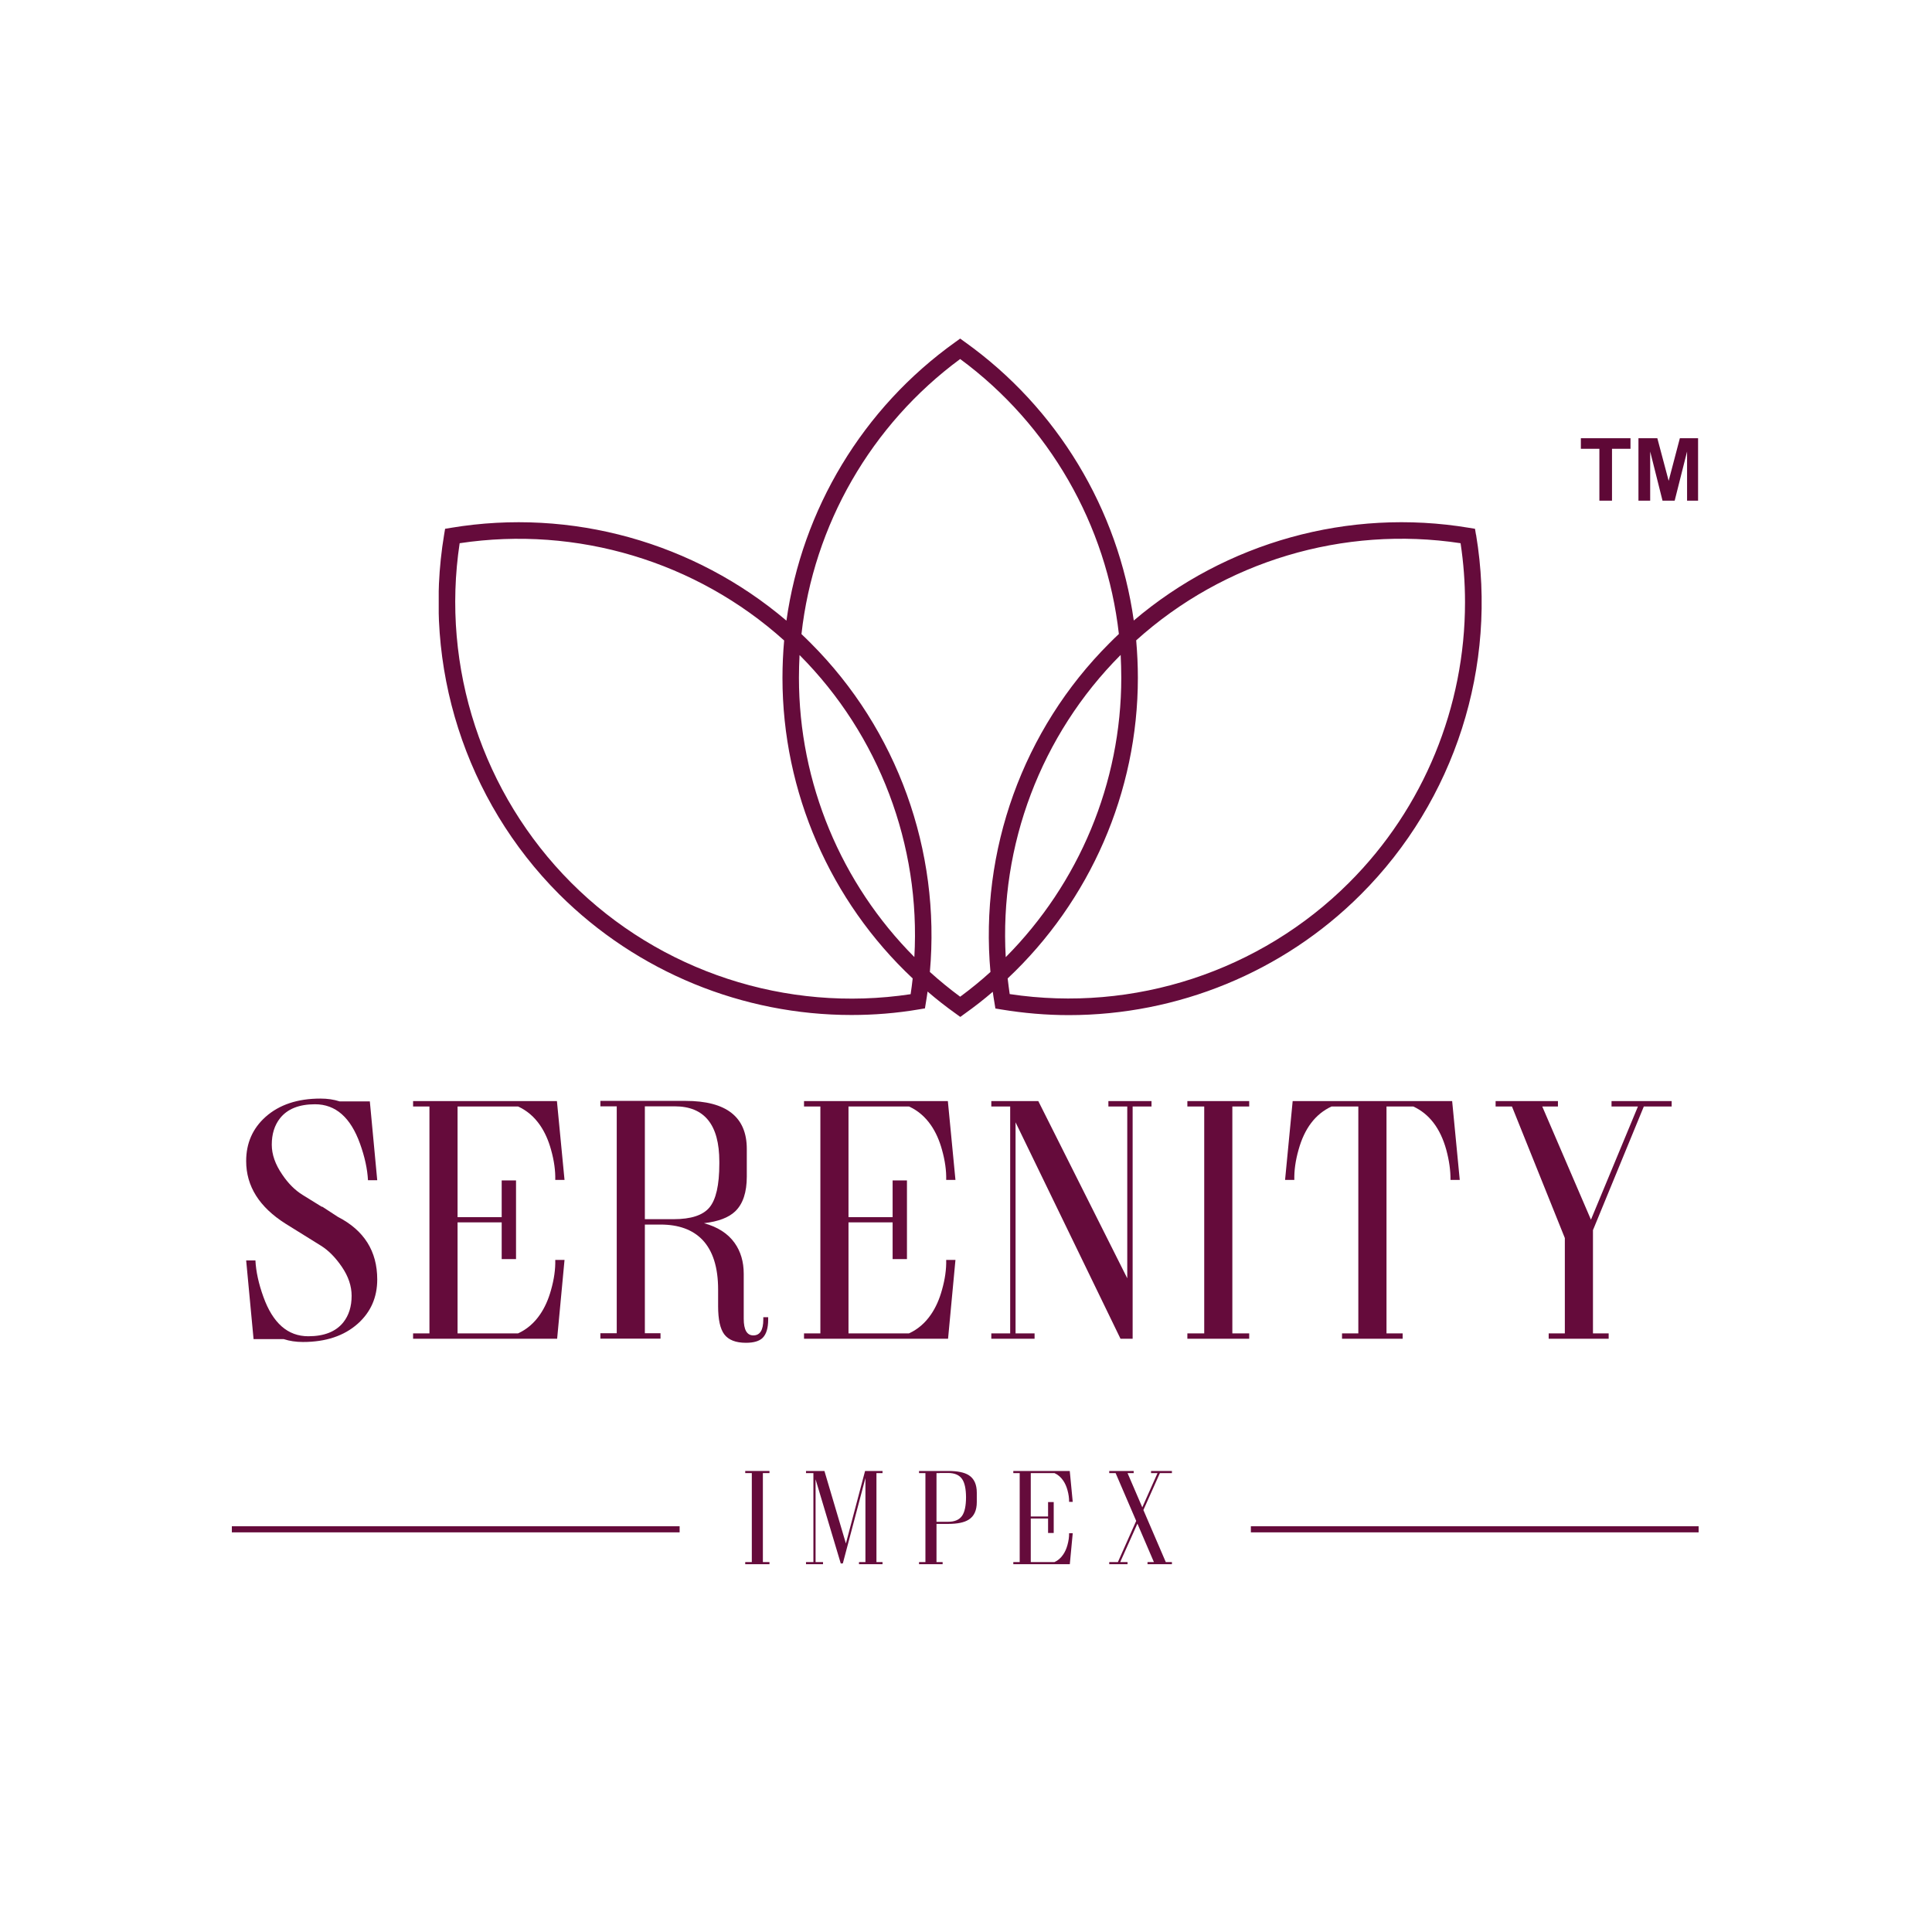
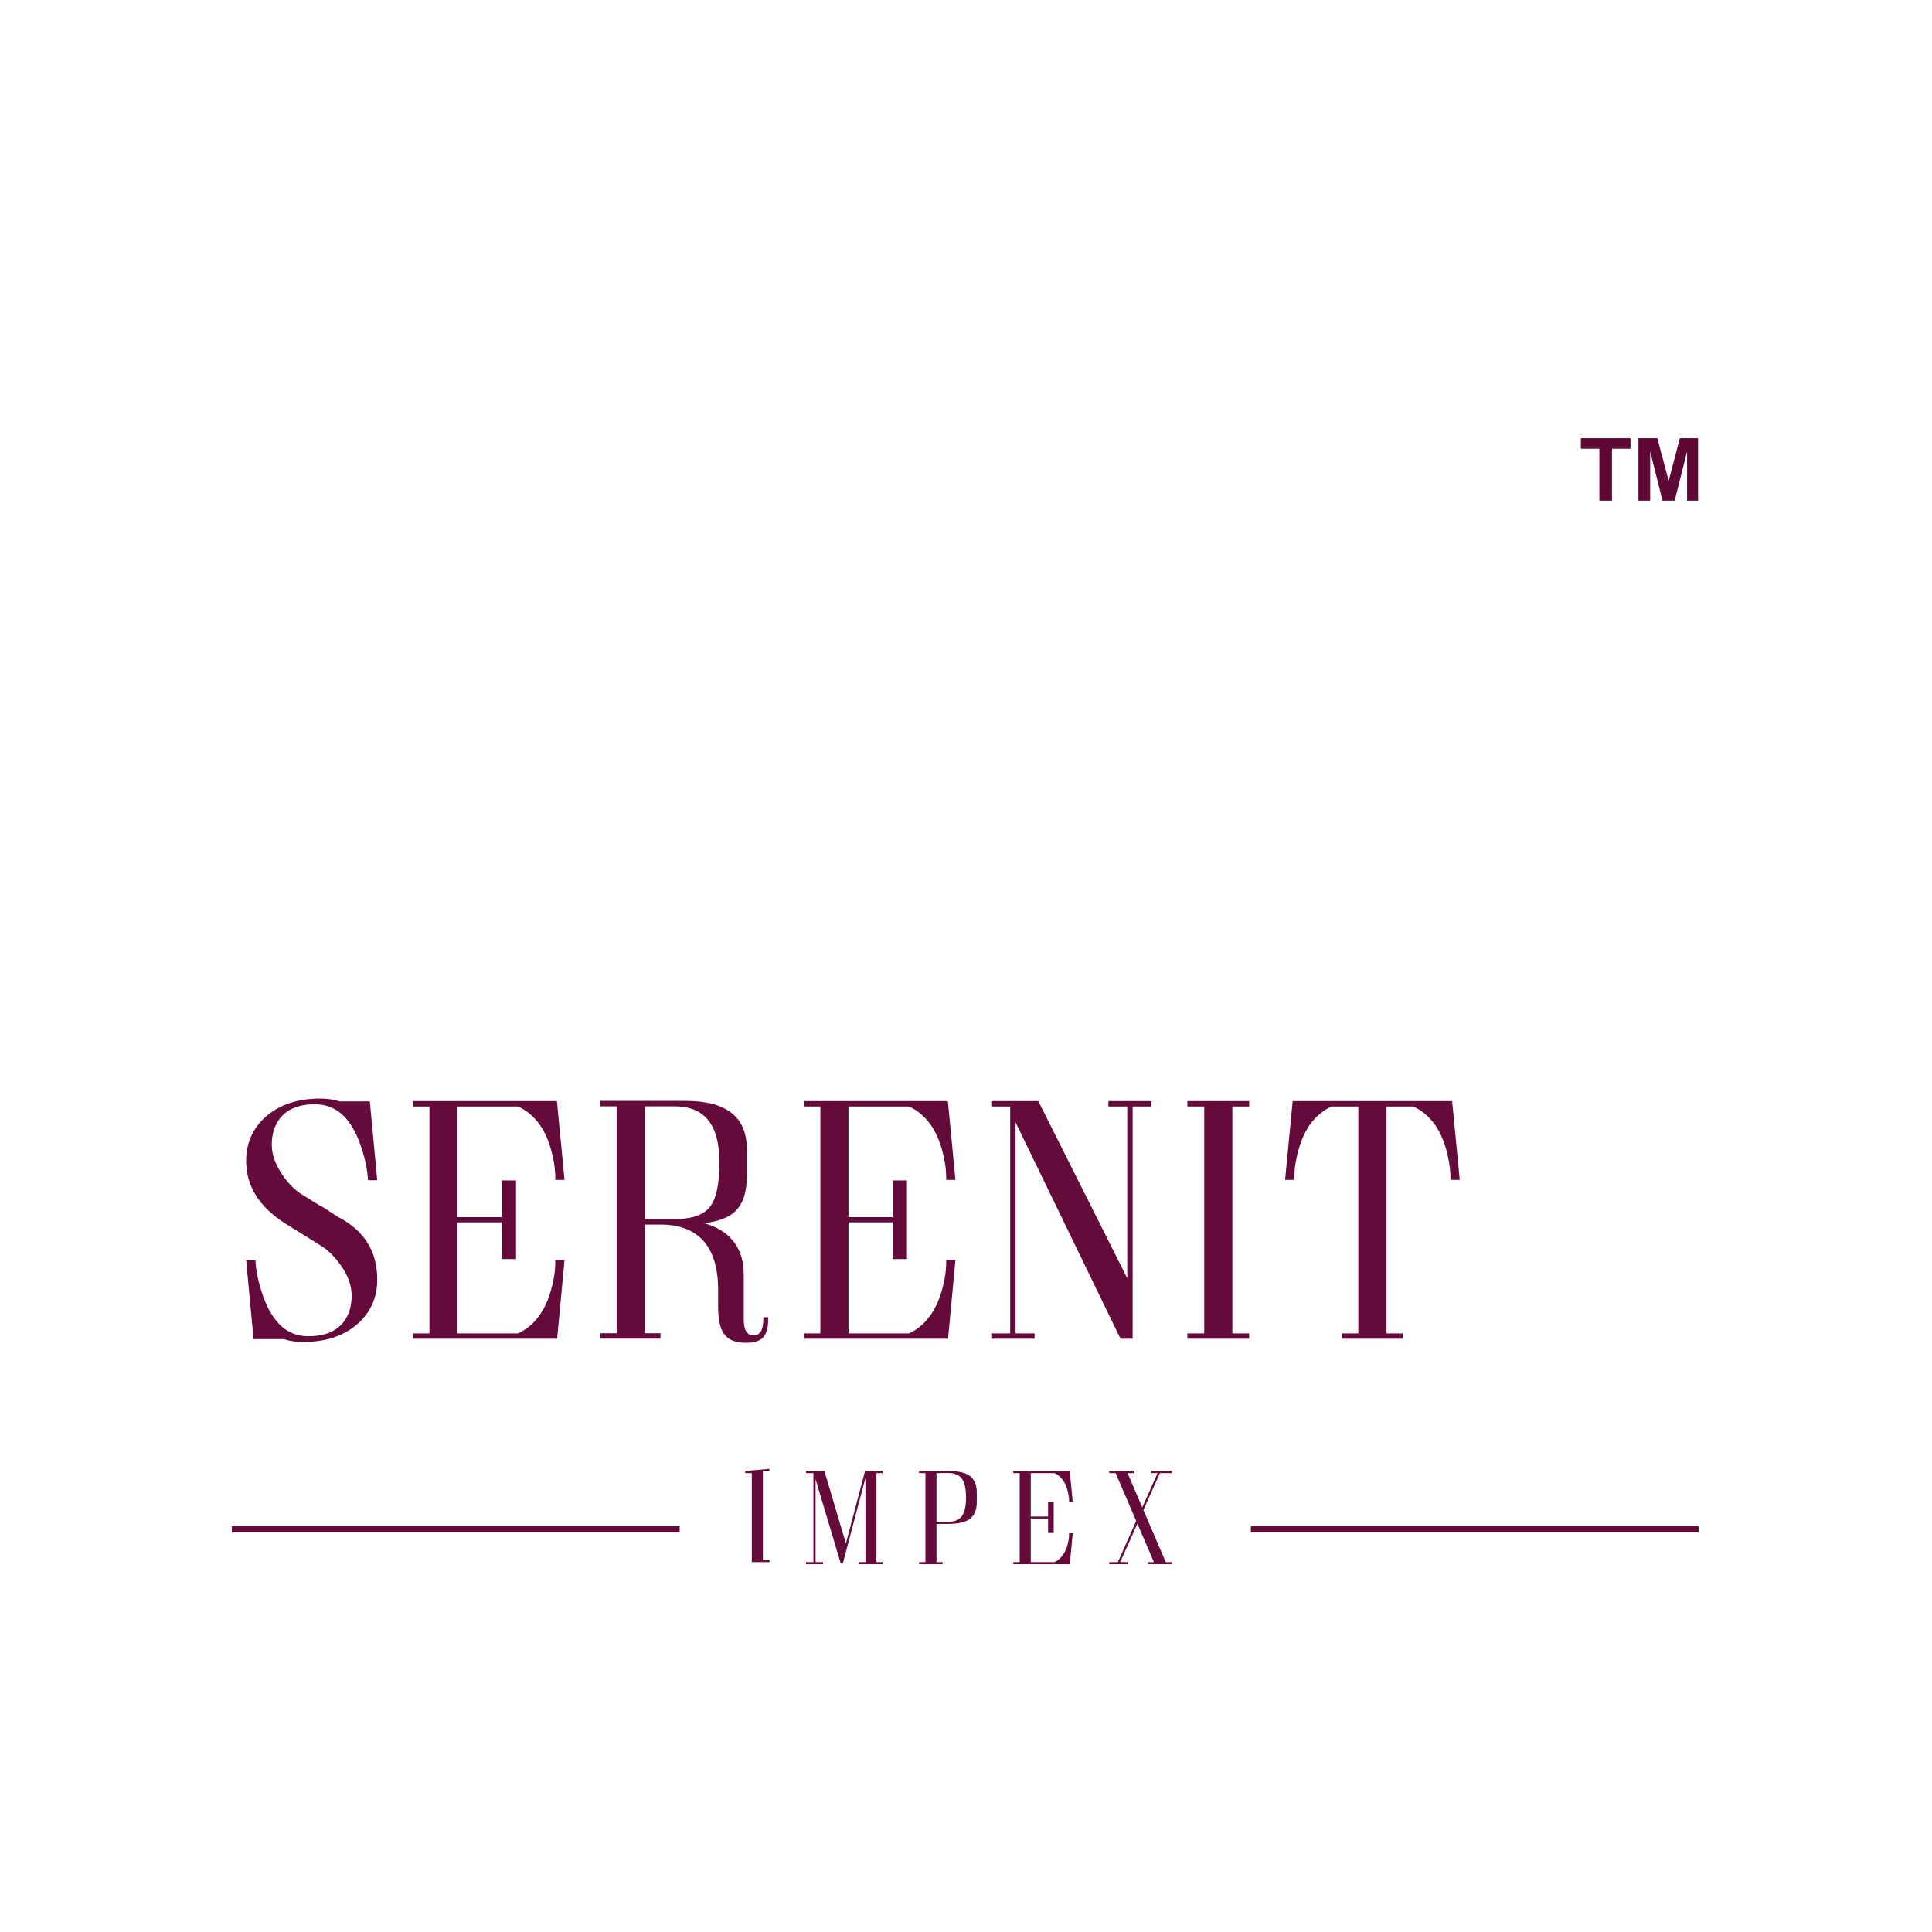
<svg xmlns="http://www.w3.org/2000/svg" data-bbox="72.004 105.148 455.566 380.629" height="800" viewBox="0 0 600 600" width="800" data-type="color">
  <g>
    <defs>
      <clipPath id="eefb6232-1a26-4e03-8237-5aa0f2ada0cc">
        <path d="M.004 368.984h139.059v1.903H.002Zm0 0" />
      </clipPath>
      <clipPath id="7e1dad9b-dba4-4a6e-bffd-fc7120784732">
        <path d="M.004.984h139.059v1.903H.002Zm0 0" />
      </clipPath>
      <clipPath id="548102b1-7895-4caf-8bfa-ca874fdfebaf">
        <path d="M140 0v3H0V0z" />
      </clipPath>
      <clipPath id="51e70631-9a8d-4f7a-a532-0a9ed70012a8">
        <path d="M64 .148h324.504v210.684H64Zm0 0" />
      </clipPath>
      <clipPath id="d3491c0c-7a5b-4c40-aa69-8156b390221e">
        <path d="M346.98 169.105c-27.558 27.555-66.835 40.438-105.41 34.614-.222-1.606-.445-3.211-.632-4.856 25.578-24.047 40.437-57.875 40.437-93.383 0-3.882-.187-7.765-.523-11.613 27.222-24.531 64.336-35.695 100.742-30.168a122 122 0 0 1 1.379 18.371c0 32.371-12.77 63.848-35.993 87.035m-70.945-70.683c.113 2.355.188 4.707.188 7.058 0 32.707-13.145 63.887-35.883 86.774-1.98-34.723 10.902-69 35.66-93.832m-40.402 98.426c-2.989 2.726-6.125 5.265-9.41 7.691a125 125 0 0 1-9.407-7.691c3.36-37.637-10.082-75.2-37.004-102.121a108 108 0 0 0-2.875-2.801c3.77-33.867 21.582-65.008 49.286-85.43 27.707 20.422 45.48 51.563 49.289 85.395-.973.933-1.942 1.828-2.914 2.836-26.922 26.882-40.364 64.484-36.965 102.16m-24.793 6.867c-38.57 5.828-77.852-7.02-105.407-34.61C77.844 141.552 64.922 102.23 70.75 63.7c36.441-5.488 73.52 5.676 100.773 30.207a133 133 0 0 0-.52 11.614c0 35.507 14.86 69.335 40.438 93.343-.187 1.606-.375 3.25-.636 4.89M176.34 98.462c24.719 24.828 37.601 59.07 35.62 93.758-22.737-22.852-35.843-54.031-35.843-86.739 0-2.351.074-4.703.188-7.02M386.37 61.013l-.297-1.793-1.832-.301c-37.336-6.234-75.535 4.48-104.137 28.789-4.855-34.5-23.671-65.941-52.421-86.477L226.188.148l-1.493 1.082c-28.789 20.536-47.605 52.012-52.46 86.516-28.602-24.308-66.798-35.062-104.176-28.828l-1.829.3-.3 1.794c-6.793 40.773 6.574 82.515 35.734 111.715 24.27 24.195 57.055 37.488 90.77 37.488 6.984 0 14.039-.559 21.023-1.754l1.793-.3.297-1.829c.187-1.121.375-2.277.523-3.398a117 117 0 0 0 8.664 6.796l1.493 1.083 1.492-1.083a116 116 0 0 0 8.59-6.722c.148 1.12.336 2.242.523 3.363l.297 1.828 1.793.297c7.02 1.16 14.039 1.758 21.02 1.758 33.718 0 66.538-13.293 90.695-37.488 29.199-29.164 42.566-70.946 35.773-111.68" />
      </clipPath>
      <clipPath id="40419225-7919-418c-be73-cede58cc5e3a">
        <path d="M.078.148h324.426v210.684H.078Zm0 0" />
      </clipPath>
      <clipPath id="6fc0d691-99d0-44bc-bae6-e9e7532656fc">
        <path d="M282.98 169.105c-27.558 27.555-66.835 40.438-105.41 34.614-.222-1.606-.445-3.211-.632-4.856 25.578-24.047 40.437-57.875 40.437-93.383 0-3.882-.187-7.765-.523-11.613 27.222-24.531 64.335-35.695 100.742-30.168a122 122 0 0 1 1.379 18.371c0 32.371-12.77 63.848-35.993 87.035m-70.945-70.683c.113 2.355.188 4.707.188 7.058 0 32.707-13.145 63.887-35.883 86.774-1.98-34.723 10.902-69 35.66-93.832m-40.402 98.426c-2.989 2.726-6.125 5.265-9.41 7.691a125 125 0 0 1-9.407-7.691c3.36-37.637-10.082-75.2-37.004-102.121a108 108 0 0 0-2.875-2.801c3.77-33.867 21.582-65.008 49.286-85.43 27.707 20.422 45.48 51.563 49.289 85.395-.973.933-1.942 1.828-2.915 2.836-26.921 26.882-40.363 64.484-36.964 102.16m-24.793 6.867c-38.57 5.828-77.852-7.02-105.407-34.61C13.844 141.552.922 102.23 6.75 63.7c36.441-5.488 73.52 5.676 100.773 30.207a133 133 0 0 0-.52 11.614c0 35.507 14.86 69.335 40.438 93.343-.187 1.606-.375 3.25-.636 4.89M112.34 98.462c24.719 24.828 37.601 59.07 35.62 93.758-22.737-22.852-35.843-54.031-35.843-86.739 0-2.351.074-4.703.188-7.02M322.37 61.013l-.297-1.793-1.832-.301c-37.336-6.234-75.535 4.48-104.137 28.789-4.855-34.5-23.671-65.941-52.421-86.477L162.188.148l-1.493 1.082c-28.789 20.536-47.605 52.012-52.46 86.516C79.632 63.438 41.437 52.684 4.058 58.918l-1.829.3-.3 1.794c-6.793 40.773 6.574 82.515 35.734 111.715 24.27 24.195 57.055 37.488 90.77 37.488 6.984 0 14.039-.559 21.023-1.754l1.793-.3.297-1.829c.187-1.121.375-2.277.523-3.398a117 117 0 0 0 8.664 6.796l1.493 1.083 1.492-1.083a116 116 0 0 0 8.59-6.722c.148 1.12.336 2.242.523 3.363l.297 1.828 1.793.297c7.02 1.16 14.039 1.758 21.02 1.758 33.718 0 66.538-13.293 90.695-37.488 29.199-29.164 42.566-70.946 35.773-111.68" />
      </clipPath>
      <clipPath id="e9865b38-2c70-43d3-9e43-2fd03376a198">
-         <path d="M325 0v211H0V0z" />
-       </clipPath>
+         </clipPath>
      <clipPath id="58ca9eb0-275b-48a1-94a9-757f322886db">
        <path d="M316.469 368.984h139.054v1.903H316.47Zm0 0" />
      </clipPath>
      <clipPath id="700d28a3-d6c2-49aa-aa2a-a6872a814a18">
        <path d="M.469.984h139.054v1.903H.47Zm0 0" />
      </clipPath>
      <clipPath id="42f58d3c-38ee-4acd-928e-8d339a986db6">
        <path d="M140 0v3H0V0z" />
      </clipPath>
      <clipPath id="af720180-2bfb-448e-b971-b8955b8affd7">
        <path d="M418.95 31.078H435v19.606h-16.05Zm0 0" />
      </clipPath>
      <clipPath id="c7fcbfd1-c038-4a92-89fd-4ae9e21cda1f">
        <path d="M436 31.078h19.352v19.606H436Zm0 0" />
      </clipPath>
      <clipPath id="a3e0916c-a8b8-4d2d-9a1c-7cb71d123959">
        <path d="M461 0v390H0V0z" />
      </clipPath>
    </defs>
    <g clip-path="url(#a3e0916c-a8b8-4d2d-9a1c-7cb71d123959)" transform="translate(72 105)">
      <g clip-path="url(#eefb6232-1a26-4e03-8237-5aa0f2ada0cc)">
        <g clip-path="url(#548102b1-7895-4caf-8bfa-ca874fdfebaf)" transform="translate(0 368)">
          <g clip-path="url(#7e1dad9b-dba4-4a6e-bffd-fc7120784732)">
            <path d="M.004.984h139.074v1.918H.004Zm0 0" fill="#650b3b" data-color="1" />
          </g>
        </g>
      </g>
      <g clip-path="url(#51e70631-9a8d-4f7a-a532-0a9ed70012a8)">
        <g clip-path="url(#d3491c0c-7a5b-4c40-aa69-8156b390221e)">
          <g clip-path="url(#e9865b38-2c70-43d3-9e43-2fd03376a198)" transform="translate(64)">
            <g clip-path="url(#40419225-7919-418c-be73-cede58cc5e3a)">
              <g clip-path="url(#6fc0d691-99d0-44bc-bae6-e9e7532656fc)">
                <path d="M.25.148h324.254v210.684H.25Zm0 0" fill="#650b3b" data-color="1" />
              </g>
            </g>
          </g>
        </g>
      </g>
      <g clip-path="url(#58ca9eb0-275b-48a1-94a9-757f322886db)">
        <g clip-path="url(#42f58d3c-38ee-4acd-928e-8d339a986db6)" transform="translate(316 368)">
          <g clip-path="url(#700d28a3-d6c2-49aa-aa2a-a6872a814a18)">
            <path d="M.469.984h139.074v1.918H.469Zm0 0" fill="#650b3b" data-color="1" />
          </g>
        </g>
      </g>
      <path d="M27.622 281.83c2.375 1.468 4.562 3.68 6.562 6.625q3.014 4.423 3.016 8.968 0 4.971-2.562 8.219-3.457 4.346-10.891 4.344-9.563.001-13.953-12.25-2.204-6.105-2.469-11.297H4.45l2.297 24.437h9.375q2.719.891 5.953.891c7.113 0 12.8-1.898 17.063-5.703 4.007-3.594 6.015-8.164 6.015-13.719 0-8.781-4.086-15.266-12.25-19.453l-4.812-3.14h-.204l-5.906-3.657q-3.562-2.203-6.328-6.328-3.251-4.718-3.25-9.266-.002-4.967 2.563-8.218 3.45-4.343 10.875-4.344c6.382 0 11.039 4.086 13.968 12.25 1.47 4.086 2.29 7.867 2.47 11.344h2.874l-2.297-24.485h-9.375q-2.719-.874-5.953-.875c-7.117 0-12.805 1.899-17.062 5.688q-6.017 5.392-6.016 13.719 0 11.718 12.234 19.453Zm0 0" fill="#650b3b" data-color="1" />
      <path d="M70.1 309.095v-34.484h13.704v11.406h4.453v-24.422h-4.453v11.406H70.1v-34.375h18.782q4.124 1.875 6.86 5.86 2.183 3.188 3.39 7.578 1.418 5.032 1.312 9.375h2.875l-2.36-24.485h-44.67v1.672h5.078v70.47h-5.078v1.671h44.734l2.297-24.484h-2.875q.105 4.346-1.312 9.312-1.207 4.395-3.39 7.594-2.736 4.02-6.86 5.906Zm0 0" fill="#650b3b" data-color="1" />
      <path d="M137.533 238.58q13.858 0 13.86 17.156v.672c0 6.625-1.032 11.164-3.094 13.609-2.024 2.406-5.719 3.61-11.094 3.61h-8.938v-35.048Zm-4.406 70.468h-4.86v-33.75h4.86q8.42.002 12.984 4.703 4.906 5.127 4.906 15.485v5.187q0 6.127 1.891 8.688 1.98 2.655 6.75 2.656 3.608-.002 5.172-1.516 1.734-1.717 1.734-5.703v-.734h-1.515v.734q0 4.922-3.094 4.922-2.986 0-2.984-5.172V290.58c0-3.738-.946-6.93-2.829-9.578q-3.128-4.389-9.515-6.125c4.469-.52 7.71-1.757 9.734-3.718q3.563-3.452 3.563-10.766v-8.578c0-9.945-6.352-14.922-19.047-14.922h-26.422v1.688h5.078v70.468h-5.078v1.672h18.672Zm0 0" fill="#650b3b" data-color="1" />
      <path d="M191.508 309.095v-34.484h13.703v11.406h4.453v-24.422h-4.453v11.406h-13.704v-34.375h18.782q4.124 1.875 6.86 5.86 2.183 3.188 3.39 7.578 1.418 5.032 1.312 9.375h2.875l-2.36-24.485h-44.671v1.672h5.078v70.47h-5.078v1.671h44.734l2.297-24.484h-2.875q.105 4.346-1.312 9.312-1.207 4.395-3.39 7.594-2.736 4.02-6.86 5.906Zm0 0" fill="#650b3b" data-color="1" />
      <path d="M272.22 236.955v1.671h5.86v53.36l-27.625-55.031H235.86v1.671h5.86v70.47h-5.86v1.671h13.438v-1.672h-5.907v-65.547l32.594 67.219h3.766v-72.14h5.859v-1.673Zm0 0" fill="#650b3b" data-color="1" />
      <path d="M296.748 236.955v1.671h5.234v70.47h-5.234v1.671h19.203v-1.672h-5.234v-70.469h5.234v-1.672Zm0 0" fill="#650b3b" data-color="1" />
      <path d="M363.606 310.767v-1.672h-5.016v-70.469h8.313q7.483 3.456 10.25 13.438 1.359 5.032 1.312 9.375h2.875l-2.36-24.485h-49.53l-2.36 24.485h2.875q-.112-4.343 1.313-9.375c1.843-6.656 5.257-11.133 10.25-13.438h8.312v70.47h-5.062v1.671Zm0 0" fill="#650b3b" data-color="1" />
-       <path d="M428.474 236.955v1.671h8.203l-14.594 35.157-15.125-35.157h4.875v-1.672h-19.359v1.672h5.078l16.422 40.86v29.61h-5.016v1.671h18.625v-1.672h-4.875v-32.078l.266-.625 15.531-37.766h8.64v-1.672Zm0 0" fill="#650b3b" data-color="1" />
-       <path d="M159.435 351.824v.656h2.047v27.64h-2.047v.657h7.531v-.656h-2.047v-27.64h2.047v-.657Zm0 0" fill="#650b3b" data-color="1" />
+       <path d="M159.435 351.824v.656h2.047v27.64h-2.047h7.531v-.656h-2.047v-27.64h2.047v-.657Zm0 0" fill="#650b3b" data-color="1" />
      <path d="m196.657 351.824-5.953 22.515-6.672-22.515h-5.719v.656h2.297v27.64h-2.297v.657h5.281v-.656h-2.312v-25.719l7.828 26.156.64-.031 7.016-26.516v26.11h-2v.656h7.313v-.656h-1.891v-27.64h1.89v-.657Zm0 0" fill="#650b3b" data-color="1" />
      <path d="M218.837 367.605V352.48h.984v-.031h2.625q3.029 0 4.328 1.86 1.218 1.733 1.235 5.718c-.012 2.656-.422 4.57-1.235 5.734q-1.3 1.844-4.328 1.844Zm12.516-9.031q0-3.855-2.485-5.438-2.05-1.312-6.422-1.312h-9.031v.656h1.984v27.64h-1.984v.657h7.328v-.656h-1.906v-11.86h3.61c2.913 0 5.054-.445 6.421-1.343q2.484-1.577 2.484-5.438Zm0 0" fill="#650b3b" data-color="1" />
      <path d="M248.114 380.12v-13.53h5.375v4.484h1.75v-9.594h-1.75v4.484h-5.375V352.48h7.36q1.621.738 2.687 2.297.874 1.253 1.344 2.969c.363 1.312.535 2.539.515 3.672h1.125l-.922-9.594h-17.531v.656h1.984v27.64h-1.984v.657h17.547l.906-9.61h-1.125q.03 1.705-.515 3.657c-.313 1.148-.762 2.14-1.344 2.984q-1.066 1.581-2.688 2.313Zm0 0" fill="#650b3b" data-color="1" />
      <path d="M285.466 351.824v.656h2.016l-4.734 10.64-4.578-10.64h1.906v-.656h-7.594v.656h1.984l6.391 14.86-5.687 12.78h-2.688v.657h5.688v-.656h-2.282l5.344-11.938 5.125 11.938h-1.984v.656h7.578v-.656h-1.906l-6.954-16.172 5.125-11.469h3.735v-.656Zm0 0" fill="#650b3b" data-color="1" />
      <g clip-path="url(#af720180-2bfb-448e-b971-b8955b8affd7)">
        <path d="M424.703 50.492V34.375h-5.754v-3.281h15.414v3.281h-5.742v16.117Zm0 0" fill="#5e0836" data-color="2" />
      </g>
      <g clip-path="url(#c7fcbfd1-c038-4a92-89fd-4ae9e21cda1f)">
        <path d="M436.836 50.492V31.094h5.863l3.52 13.234 3.476-13.234h5.875v19.398h-3.636v-15.27l-3.852 15.27h-3.77l-3.835-15.27v15.27Zm0 0" fill="#5e0836" data-color="2" />
      </g>
    </g>
  </g>
</svg>